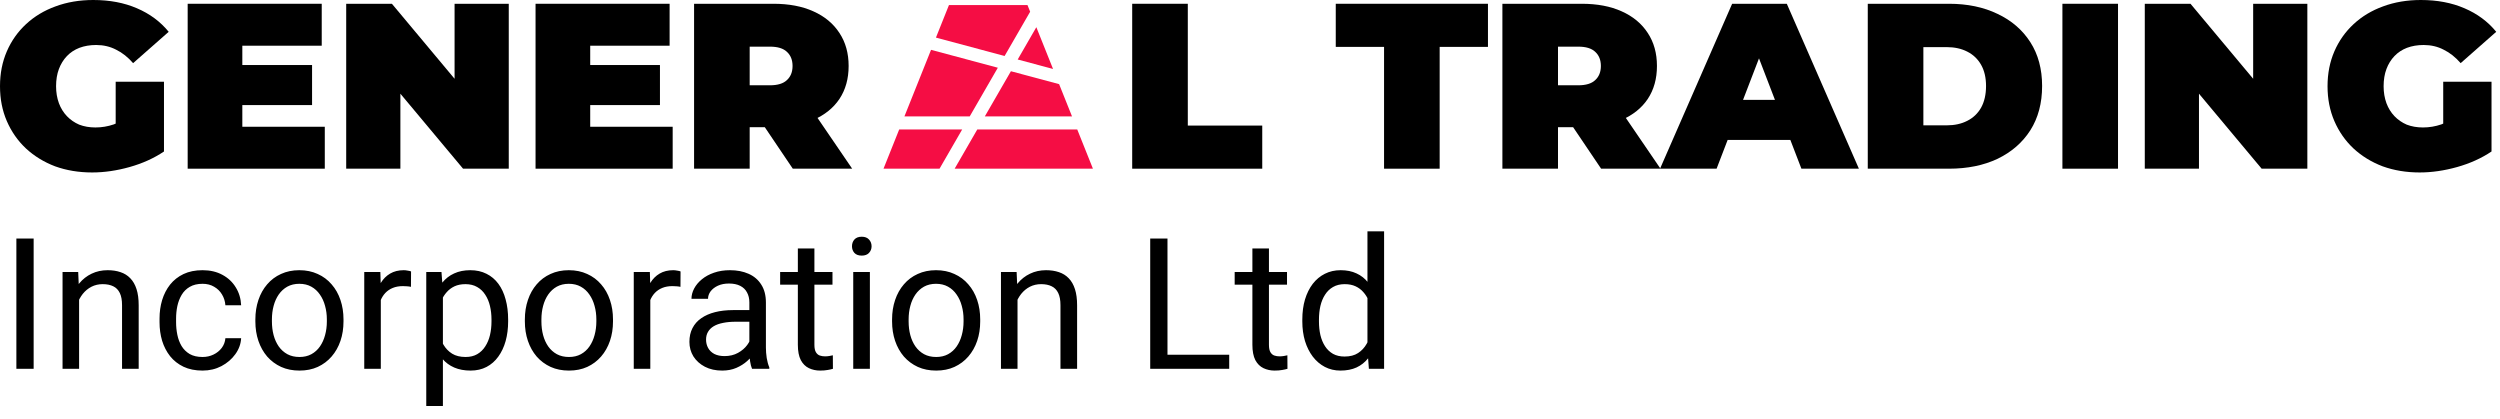
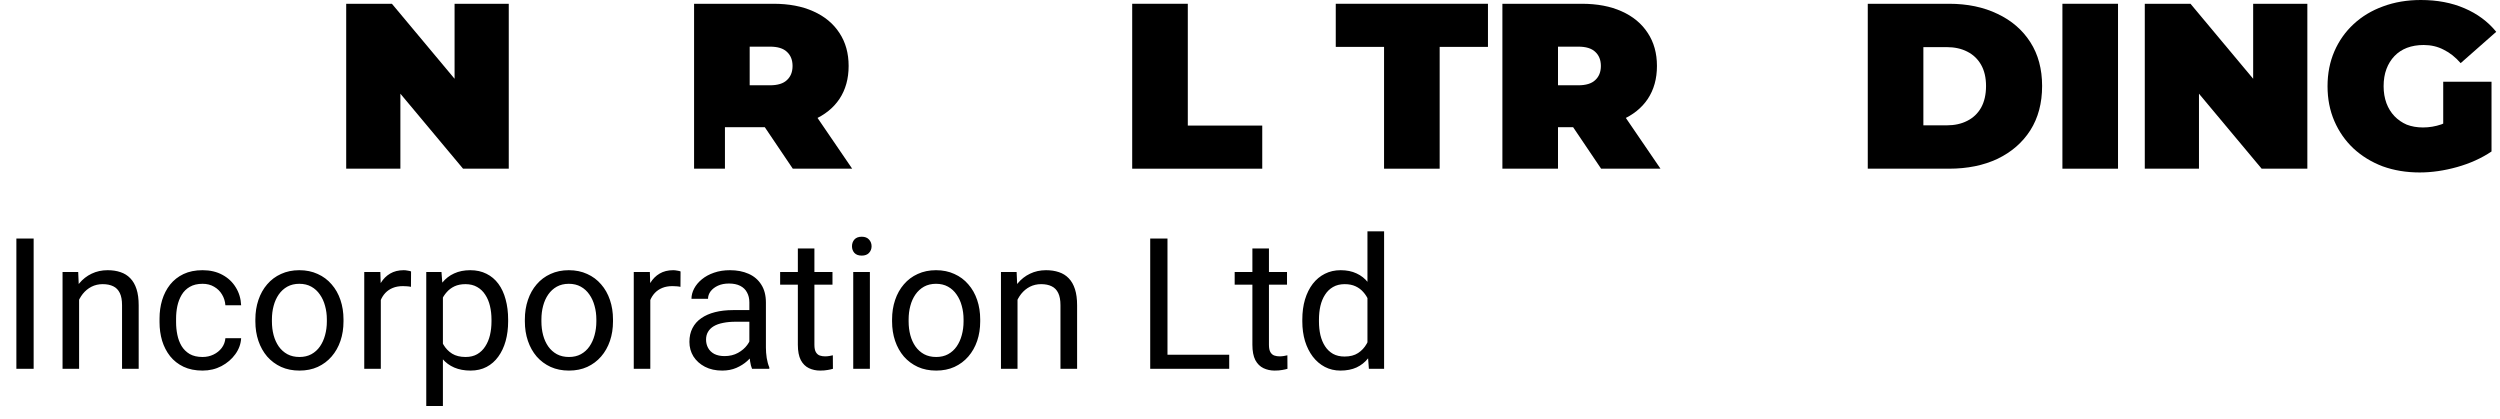
<svg xmlns="http://www.w3.org/2000/svg" width="382" height="64" viewBox="0 0 382 64" fill="none">
  <path d="M173 25.776V0.576H181.496V19.188H192.872V25.776H173Z" fill="black" />
  <path d="M211.484 25.776V7.164H204.104V0.576H227.36V7.164H219.98V25.776H211.484Z" fill="black" />
  <path d="M229.566 25.776V0.576H241.698C244.05 0.576 246.078 0.96 247.782 1.728C249.51 2.496 250.842 3.6 251.778 5.04C252.714 6.456 253.182 8.136 253.182 10.08C253.182 12.024 252.714 13.704 251.778 15.12C250.842 16.512 249.51 17.58 247.782 18.324C246.078 19.068 244.05 19.44 241.698 19.44H234.282L238.062 15.948V25.776H229.566ZM244.65 25.776L238.458 16.596H247.458L253.722 25.776H244.65ZM238.062 16.884L234.282 13.032H241.158C242.334 13.032 243.198 12.768 243.75 12.24C244.326 11.712 244.614 10.992 244.614 10.08C244.614 9.168 244.326 8.448 243.75 7.92C243.198 7.392 242.334 7.128 241.158 7.128H234.282L238.062 3.276V16.884Z" fill="black" />
-   <path d="M253.655 25.776L264.671 0.576H273.023L284.039 25.776H275.255L267.119 4.608H270.431L262.295 25.776H253.655ZM260.207 21.384L262.367 15.264H273.959L276.119 21.384H260.207Z" fill="black" />
  <path d="M285.395 25.776V0.576H297.815C300.623 0.576 303.095 1.092 305.231 2.124C307.367 3.132 309.035 4.572 310.235 6.444C311.435 8.316 312.035 10.548 312.035 13.14C312.035 15.756 311.435 18.012 310.235 19.908C309.035 21.78 307.367 23.232 305.231 24.264C303.095 25.272 300.623 25.776 297.815 25.776H285.395ZM293.891 19.152H297.455C298.655 19.152 299.699 18.924 300.587 18.468C301.499 18.012 302.207 17.34 302.711 16.452C303.215 15.54 303.467 14.436 303.467 13.14C303.467 11.868 303.215 10.788 302.711 9.9C302.207 9.012 301.499 8.34 300.587 7.884C299.699 7.428 298.655 7.2 297.455 7.2H293.891V19.152Z" fill="black" />
  <path d="M315.137 25.776V0.576H323.633V25.776H315.137Z" fill="black" />
  <path d="M327.723 25.776V0.576H334.707L347.523 15.912H344.283V0.576H352.563V25.776H345.579L332.763 10.44H336.003V25.776H327.723Z" fill="black" />
  <path d="M369.724 26.352C367.684 26.352 365.8 26.04 364.072 25.416C362.368 24.768 360.88 23.856 359.608 22.68C358.36 21.504 357.388 20.112 356.692 18.504C355.996 16.896 355.648 15.12 355.648 13.176C355.648 11.232 355.996 9.456 356.692 7.848C357.388 6.24 358.372 4.848 359.644 3.672C360.916 2.496 362.416 1.596 364.144 0.972C365.896 0.324 367.816 0 369.904 0C372.4 0 374.62 0.42 376.564 1.26C378.532 2.1 380.152 3.3 381.424 4.86L375.988 9.648C375.196 8.736 374.332 8.052 373.396 7.596C372.484 7.116 371.464 6.876 370.336 6.876C369.4 6.876 368.548 7.02 367.78 7.308C367.036 7.596 366.4 8.016 365.872 8.568C365.344 9.12 364.936 9.78 364.648 10.548C364.36 11.316 364.216 12.192 364.216 13.176C364.216 14.112 364.36 14.976 364.648 15.768C364.936 16.536 365.344 17.196 365.872 17.748C366.4 18.3 367.024 18.732 367.744 19.044C368.488 19.332 369.316 19.476 370.228 19.476C371.188 19.476 372.124 19.32 373.036 19.008C373.948 18.672 374.92 18.108 375.952 17.316L380.704 23.148C379.168 24.18 377.416 24.972 375.448 25.524C373.48 26.076 371.572 26.352 369.724 26.352ZM373.324 22.068V12.492H380.704V23.148L373.324 22.068Z" fill="black" />
-   <path d="M14.076 26.352C12.036 26.352 10.152 26.04 8.424 25.416C6.72 24.768 5.232 23.856 3.96 22.68C2.712 21.504 1.74 20.112 1.044 18.504C0.348 16.896 0 15.12 0 13.176C0 11.232 0.348 9.456 1.044 7.848C1.74 6.24 2.724 4.848 3.996 3.672C5.268 2.496 6.768 1.596 8.496 0.972C10.248 0.324 12.168 0 14.256 0C16.752 0 18.972 0.42 20.916 1.26C22.884 2.1 24.504 3.3 25.776 4.86L20.34 9.648C19.548 8.736 18.684 8.052 17.748 7.596C16.836 7.116 15.816 6.876 14.688 6.876C13.752 6.876 12.9 7.02 12.132 7.308C11.388 7.596 10.752 8.016 10.224 8.568C9.696 9.12 9.288 9.78 9 10.548C8.712 11.316 8.568 12.192 8.568 13.176C8.568 14.112 8.712 14.976 9 15.768C9.288 16.536 9.696 17.196 10.224 17.748C10.752 18.3 11.376 18.732 12.096 19.044C12.84 19.332 13.668 19.476 14.58 19.476C15.54 19.476 16.476 19.32 17.388 19.008C18.3 18.672 19.272 18.108 20.304 17.316L25.056 23.148C23.52 24.18 21.768 24.972 19.8 25.524C17.832 26.076 15.924 26.352 14.076 26.352ZM17.676 22.068V12.492H25.056V23.148L17.676 22.068Z" fill="black" />
-   <path d="M36.452 9.936H47.684V16.056H36.452V9.936ZM37.028 19.368H49.628V25.776H28.676V0.576H49.16V6.984H37.028V19.368Z" fill="black" />
  <path d="M52.899 25.776V0.576H59.883L72.699 15.912H69.459V0.576H77.739V25.776H70.755L57.939 10.44H61.179V25.776H52.899Z" fill="black" />
-   <path d="M89.608 9.936H100.84V16.056H89.608V9.936ZM90.184 19.368H102.784V25.776H81.832V0.576H102.316V6.984H90.184V19.368Z" fill="black" />
-   <path d="M106.055 25.776V0.576H118.187C120.539 0.576 122.567 0.96 124.271 1.728C125.999 2.496 127.331 3.6 128.267 5.04C129.203 6.456 129.671 8.136 129.671 10.08C129.671 12.024 129.203 13.704 128.267 15.12C127.331 16.512 125.999 17.58 124.271 18.324C122.567 19.068 120.539 19.44 118.187 19.44H110.771L114.551 15.948V25.776H106.055ZM121.139 25.776L114.947 16.596H123.947L130.211 25.776H121.139ZM114.551 16.884L110.771 13.032H117.647C118.823 13.032 119.687 12.768 120.239 12.24C120.815 11.712 121.103 10.992 121.103 10.08C121.103 9.168 120.815 8.448 120.239 7.92C119.687 7.392 118.823 7.128 117.647 7.128H110.771L114.551 3.276V16.884Z" fill="black" />
-   <path fill-rule="evenodd" clip-rule="evenodd" d="M167 25.776H145.869L149.328 19.785H164.604L167 25.776ZM163.804 17.785H150.483L154.467 10.884L161.833 12.857L163.804 17.785ZM148.174 17.785L152.467 10.348L142.265 7.614L138.196 17.785H148.174ZM137.396 19.785L135 25.776H143.56L147.019 19.785H137.396ZM160.905 10.538L155.503 9.091L158.352 4.156L160.905 10.538ZM153.503 8.555L157.407 1.793L157 0.776H145L143.013 5.744L153.503 8.555Z" fill="#F50D44" />
+   <path d="M106.055 25.776V0.576H118.187C120.539 0.576 122.567 0.96 124.271 1.728C125.999 2.496 127.331 3.6 128.267 5.04C129.203 6.456 129.671 8.136 129.671 10.08C129.671 12.024 129.203 13.704 128.267 15.12C127.331 16.512 125.999 17.58 124.271 18.324C122.567 19.068 120.539 19.44 118.187 19.44H110.771V25.776H106.055ZM121.139 25.776L114.947 16.596H123.947L130.211 25.776H121.139ZM114.551 16.884L110.771 13.032H117.647C118.823 13.032 119.687 12.768 120.239 12.24C120.815 11.712 121.103 10.992 121.103 10.08C121.103 9.168 120.815 8.448 120.239 7.92C119.687 7.392 118.823 7.128 117.647 7.128H110.771L114.551 3.276V16.884Z" fill="black" />
  <path d="M5.141 36.446V56.352H2.502V36.446H5.141ZM12.086 44.717V56.352H9.557V41.559H11.949L12.086 44.717ZM11.484 48.395L10.432 48.354C10.441 47.342 10.591 46.408 10.883 45.551C11.175 44.685 11.585 43.933 12.113 43.295C12.642 42.657 13.271 42.165 14 41.819C14.738 41.463 15.554 41.286 16.447 41.286C17.176 41.286 17.833 41.386 18.416 41.586C18.999 41.778 19.496 42.088 19.906 42.516C20.326 42.944 20.645 43.5 20.863 44.184C21.082 44.858 21.191 45.683 21.191 46.659V56.352H18.648V46.631C18.648 45.856 18.535 45.237 18.307 44.772C18.079 44.298 17.746 43.956 17.309 43.746C16.871 43.528 16.333 43.418 15.695 43.418C15.066 43.418 14.492 43.551 13.973 43.815C13.462 44.079 13.02 44.444 12.646 44.909C12.282 45.373 11.995 45.907 11.785 46.508C11.585 47.101 11.484 47.73 11.484 48.395ZM30.953 54.547C31.555 54.547 32.111 54.424 32.621 54.178C33.132 53.932 33.551 53.595 33.879 53.166C34.207 52.729 34.394 52.232 34.44 51.676H36.846C36.8 52.551 36.504 53.367 35.957 54.123C35.419 54.871 34.713 55.477 33.838 55.942C32.963 56.398 32.001 56.625 30.953 56.625C29.841 56.625 28.87 56.429 28.041 56.038C27.221 55.646 26.537 55.108 25.99 54.424C25.453 53.741 25.047 52.957 24.773 52.073C24.509 51.179 24.377 50.236 24.377 49.243V48.668C24.377 47.675 24.509 46.736 24.773 45.852C25.047 44.959 25.453 44.17 25.99 43.487C26.537 42.803 27.221 42.265 28.041 41.873C28.87 41.481 29.841 41.286 30.953 41.286C32.111 41.286 33.122 41.523 33.988 41.996C34.854 42.461 35.533 43.099 36.025 43.911C36.527 44.713 36.8 45.624 36.846 46.645H34.44C34.394 46.034 34.221 45.483 33.92 44.991C33.628 44.498 33.227 44.106 32.717 43.815C32.215 43.514 31.628 43.364 30.953 43.364C30.178 43.364 29.527 43.519 28.998 43.829C28.479 44.129 28.064 44.539 27.754 45.059C27.453 45.569 27.234 46.139 27.098 46.768C26.97 47.388 26.906 48.021 26.906 48.668V49.243C26.906 49.89 26.97 50.528 27.098 51.157C27.225 51.786 27.439 52.355 27.74 52.866C28.05 53.376 28.465 53.786 28.984 54.096C29.513 54.397 30.169 54.547 30.953 54.547ZM39.02 49.12V48.805C39.02 47.739 39.175 46.75 39.484 45.838C39.794 44.918 40.241 44.12 40.824 43.446C41.408 42.762 42.114 42.233 42.943 41.86C43.773 41.477 44.703 41.286 45.732 41.286C46.772 41.286 47.706 41.477 48.535 41.86C49.374 42.233 50.085 42.762 50.668 43.446C51.26 44.12 51.712 44.918 52.022 45.838C52.331 46.75 52.486 47.739 52.486 48.805V49.12C52.486 50.186 52.331 51.175 52.022 52.086C51.712 52.998 51.26 53.795 50.668 54.479C50.085 55.153 49.378 55.682 48.549 56.065C47.728 56.439 46.799 56.625 45.76 56.625C44.721 56.625 43.786 56.439 42.957 56.065C42.128 55.682 41.417 55.153 40.824 54.479C40.241 53.795 39.794 52.998 39.484 52.086C39.175 51.175 39.02 50.186 39.02 49.12ZM41.549 48.805V49.12C41.549 49.858 41.635 50.555 41.809 51.211C41.982 51.858 42.242 52.433 42.588 52.934C42.943 53.435 43.385 53.832 43.914 54.123C44.443 54.406 45.058 54.547 45.76 54.547C46.453 54.547 47.059 54.406 47.578 54.123C48.107 53.832 48.544 53.435 48.891 52.934C49.237 52.433 49.497 51.858 49.67 51.211C49.852 50.555 49.943 49.858 49.943 49.12V48.805C49.943 48.076 49.852 47.388 49.67 46.741C49.497 46.084 49.232 45.506 48.877 45.004C48.531 44.494 48.093 44.093 47.565 43.801C47.045 43.51 46.434 43.364 45.732 43.364C45.04 43.364 44.429 43.51 43.9 43.801C43.381 44.093 42.943 44.494 42.588 45.004C42.242 45.506 41.982 46.084 41.809 46.741C41.635 47.388 41.549 48.076 41.549 48.805ZM58.188 43.883V56.352H55.658V41.559H58.119L58.188 43.883ZM62.809 41.477L62.795 43.829C62.585 43.783 62.385 43.756 62.193 43.746C62.011 43.728 61.801 43.719 61.565 43.719C60.981 43.719 60.466 43.81 60.02 43.993C59.573 44.175 59.195 44.43 58.885 44.758C58.575 45.086 58.329 45.478 58.147 45.934C57.973 46.381 57.859 46.873 57.805 47.411L57.094 47.821C57.094 46.928 57.18 46.089 57.353 45.305C57.536 44.521 57.814 43.829 58.188 43.227C58.561 42.616 59.035 42.142 59.609 41.805C60.193 41.459 60.885 41.286 61.688 41.286C61.87 41.286 62.079 41.308 62.316 41.354C62.553 41.39 62.717 41.431 62.809 41.477ZM67.676 44.403V62.039H65.133V41.559H67.457L67.676 44.403ZM77.643 48.833V49.12C77.643 50.195 77.515 51.193 77.26 52.114C77.005 53.025 76.631 53.818 76.139 54.493C75.656 55.167 75.059 55.691 74.348 56.065C73.637 56.439 72.821 56.625 71.9 56.625C70.962 56.625 70.132 56.471 69.412 56.161C68.692 55.851 68.081 55.4 67.58 54.807C67.079 54.215 66.678 53.504 66.377 52.674C66.085 51.845 65.885 50.911 65.775 49.871V48.34C65.885 47.246 66.09 46.267 66.391 45.401C66.691 44.535 67.088 43.797 67.58 43.186C68.081 42.566 68.688 42.097 69.398 41.778C70.109 41.45 70.93 41.286 71.859 41.286C72.789 41.286 73.614 41.468 74.334 41.833C75.054 42.188 75.66 42.698 76.152 43.364C76.644 44.029 77.014 44.827 77.26 45.756C77.515 46.677 77.643 47.702 77.643 48.833ZM75.1 49.12V48.833C75.1 48.094 75.022 47.401 74.867 46.754C74.712 46.098 74.471 45.524 74.143 45.032C73.824 44.53 73.413 44.138 72.912 43.856C72.411 43.564 71.814 43.418 71.121 43.418C70.483 43.418 69.927 43.528 69.453 43.746C68.988 43.965 68.592 44.261 68.264 44.635C67.936 45 67.667 45.419 67.457 45.893C67.257 46.358 67.106 46.841 67.006 47.342V50.883C67.188 51.521 67.443 52.123 67.772 52.688C68.1 53.244 68.537 53.695 69.084 54.041C69.631 54.379 70.319 54.547 71.148 54.547C71.832 54.547 72.42 54.406 72.912 54.123C73.413 53.832 73.824 53.435 74.143 52.934C74.471 52.433 74.712 51.858 74.867 51.211C75.022 50.555 75.1 49.858 75.1 49.12ZM80.199 49.12V48.805C80.199 47.739 80.354 46.75 80.664 45.838C80.974 44.918 81.421 44.12 82.004 43.446C82.587 42.762 83.294 42.233 84.123 41.86C84.953 41.477 85.882 41.286 86.912 41.286C87.951 41.286 88.885 41.477 89.715 41.86C90.553 42.233 91.264 42.762 91.848 43.446C92.44 44.12 92.891 44.918 93.201 45.838C93.511 46.75 93.666 47.739 93.666 48.805V49.12C93.666 50.186 93.511 51.175 93.201 52.086C92.891 52.998 92.44 53.795 91.848 54.479C91.264 55.153 90.558 55.682 89.728 56.065C88.908 56.439 87.978 56.625 86.939 56.625C85.9 56.625 84.966 56.439 84.137 56.065C83.307 55.682 82.596 55.153 82.004 54.479C81.421 53.795 80.974 52.998 80.664 52.086C80.354 51.175 80.199 50.186 80.199 49.12ZM82.728 48.805V49.12C82.728 49.858 82.815 50.555 82.988 51.211C83.162 51.858 83.421 52.433 83.768 52.934C84.123 53.435 84.565 53.832 85.094 54.123C85.622 54.406 86.238 54.547 86.939 54.547C87.632 54.547 88.238 54.406 88.758 54.123C89.287 53.832 89.724 53.435 90.07 52.934C90.417 52.433 90.676 51.858 90.85 51.211C91.032 50.555 91.123 49.858 91.123 49.12V48.805C91.123 48.076 91.032 47.388 90.85 46.741C90.676 46.084 90.412 45.506 90.057 45.004C89.71 44.494 89.273 44.093 88.744 43.801C88.225 43.51 87.614 43.364 86.912 43.364C86.219 43.364 85.609 43.51 85.08 43.801C84.561 44.093 84.123 44.494 83.768 45.004C83.421 45.506 83.162 46.084 82.988 46.741C82.815 47.388 82.728 48.076 82.728 48.805ZM99.367 43.883V56.352H96.838V41.559H99.299L99.367 43.883ZM103.988 41.477L103.975 43.829C103.765 43.783 103.564 43.756 103.373 43.746C103.191 43.728 102.981 43.719 102.744 43.719C102.161 43.719 101.646 43.81 101.199 43.993C100.753 44.175 100.374 44.43 100.064 44.758C99.755 45.086 99.508 45.478 99.326 45.934C99.153 46.381 99.039 46.873 98.984 47.411L98.273 47.821C98.273 46.928 98.36 46.089 98.533 45.305C98.716 44.521 98.993 43.829 99.367 43.227C99.741 42.616 100.215 42.142 100.789 41.805C101.372 41.459 102.065 41.286 102.867 41.286C103.049 41.286 103.259 41.308 103.496 41.354C103.733 41.39 103.897 41.431 103.988 41.477ZM114.502 53.823V46.208C114.502 45.624 114.383 45.118 114.146 44.69C113.919 44.252 113.572 43.915 113.107 43.678C112.643 43.441 112.068 43.323 111.385 43.323C110.747 43.323 110.186 43.432 109.703 43.651C109.229 43.87 108.855 44.157 108.582 44.512C108.318 44.868 108.186 45.25 108.186 45.661H105.656C105.656 45.132 105.793 44.608 106.066 44.088C106.34 43.569 106.732 43.099 107.242 42.68C107.762 42.252 108.382 41.914 109.102 41.668C109.831 41.413 110.642 41.286 111.535 41.286C112.611 41.286 113.559 41.468 114.379 41.833C115.208 42.197 115.855 42.748 116.32 43.487C116.794 44.216 117.031 45.132 117.031 46.235V53.125C117.031 53.618 117.072 54.142 117.154 54.698C117.245 55.254 117.378 55.732 117.551 56.133V56.352H114.912C114.785 56.06 114.684 55.673 114.611 55.19C114.538 54.698 114.502 54.242 114.502 53.823ZM114.939 47.383L114.967 49.161H112.41C111.69 49.161 111.048 49.22 110.482 49.338C109.917 49.448 109.443 49.616 109.061 49.844C108.678 50.072 108.386 50.359 108.186 50.706C107.985 51.043 107.885 51.439 107.885 51.895C107.885 52.36 107.99 52.784 108.199 53.166C108.409 53.549 108.723 53.855 109.143 54.083C109.571 54.301 110.095 54.411 110.715 54.411C111.49 54.411 112.173 54.246 112.766 53.918C113.358 53.59 113.827 53.189 114.174 52.715C114.529 52.241 114.721 51.781 114.748 51.334L115.828 52.551C115.764 52.934 115.591 53.358 115.309 53.823C115.026 54.288 114.648 54.734 114.174 55.163C113.709 55.582 113.153 55.933 112.506 56.215C111.868 56.489 111.148 56.625 110.346 56.625C109.343 56.625 108.464 56.429 107.707 56.038C106.96 55.646 106.376 55.121 105.957 54.465C105.547 53.8 105.342 53.057 105.342 52.237C105.342 51.444 105.497 50.746 105.807 50.145C106.117 49.534 106.563 49.028 107.146 48.627C107.73 48.217 108.432 47.907 109.252 47.698C110.072 47.488 110.988 47.383 112 47.383H114.939ZM127.203 41.559V43.5H119.205V41.559H127.203ZM121.912 37.963H124.441V52.688C124.441 53.189 124.519 53.568 124.674 53.823C124.829 54.078 125.029 54.246 125.275 54.329C125.521 54.411 125.786 54.452 126.068 54.452C126.278 54.452 126.497 54.433 126.725 54.397C126.962 54.351 127.139 54.315 127.258 54.288L127.271 56.352C127.071 56.416 126.807 56.475 126.479 56.53C126.16 56.593 125.772 56.625 125.316 56.625C124.697 56.625 124.127 56.502 123.607 56.256C123.088 56.01 122.673 55.6 122.363 55.026C122.062 54.443 121.912 53.659 121.912 52.674V37.963ZM132.918 41.559V56.352H130.375V41.559H132.918ZM130.184 37.635C130.184 37.225 130.307 36.879 130.553 36.596C130.808 36.314 131.182 36.172 131.674 36.172C132.157 36.172 132.526 36.314 132.781 36.596C133.046 36.879 133.178 37.225 133.178 37.635C133.178 38.027 133.046 38.364 132.781 38.647C132.526 38.92 132.157 39.057 131.674 39.057C131.182 39.057 130.808 38.92 130.553 38.647C130.307 38.364 130.184 38.027 130.184 37.635ZM136.309 49.12V48.805C136.309 47.739 136.464 46.75 136.773 45.838C137.083 44.918 137.53 44.12 138.113 43.446C138.697 42.762 139.403 42.233 140.232 41.86C141.062 41.477 141.992 41.286 143.021 41.286C144.061 41.286 144.995 41.477 145.824 41.86C146.663 42.233 147.374 42.762 147.957 43.446C148.549 44.12 149.001 44.918 149.311 45.838C149.62 46.75 149.775 47.739 149.775 48.805V49.12C149.775 50.186 149.62 51.175 149.311 52.086C149.001 52.998 148.549 53.795 147.957 54.479C147.374 55.153 146.667 55.682 145.838 56.065C145.018 56.439 144.088 56.625 143.049 56.625C142.01 56.625 141.076 56.439 140.246 56.065C139.417 55.682 138.706 55.153 138.113 54.479C137.53 53.795 137.083 52.998 136.773 52.086C136.464 51.175 136.309 50.186 136.309 49.12ZM138.838 48.805V49.12C138.838 49.858 138.924 50.555 139.098 51.211C139.271 51.858 139.531 52.433 139.877 52.934C140.232 53.435 140.674 53.832 141.203 54.123C141.732 54.406 142.347 54.547 143.049 54.547C143.742 54.547 144.348 54.406 144.867 54.123C145.396 53.832 145.833 53.435 146.18 52.934C146.526 52.433 146.786 51.858 146.959 51.211C147.141 50.555 147.232 49.858 147.232 49.12V48.805C147.232 48.076 147.141 47.388 146.959 46.741C146.786 46.084 146.521 45.506 146.166 45.004C145.82 44.494 145.382 44.093 144.854 43.801C144.334 43.51 143.723 43.364 143.021 43.364C142.329 43.364 141.718 43.51 141.189 43.801C140.67 44.093 140.232 44.494 139.877 45.004C139.531 45.506 139.271 46.084 139.098 46.741C138.924 47.388 138.838 48.076 138.838 48.805ZM155.477 44.717V56.352H152.947V41.559H155.34L155.477 44.717ZM154.875 48.395L153.822 48.354C153.831 47.342 153.982 46.408 154.273 45.551C154.565 44.685 154.975 43.933 155.504 43.295C156.033 42.657 156.661 42.165 157.391 41.819C158.129 41.463 158.945 41.286 159.838 41.286C160.567 41.286 161.223 41.386 161.807 41.586C162.39 41.778 162.887 42.088 163.297 42.516C163.716 42.944 164.035 43.5 164.254 44.184C164.473 44.858 164.582 45.683 164.582 46.659V56.352H162.039V46.631C162.039 45.856 161.925 45.237 161.697 44.772C161.469 44.298 161.137 43.956 160.699 43.746C160.262 43.528 159.724 43.418 159.086 43.418C158.457 43.418 157.883 43.551 157.363 43.815C156.853 44.079 156.411 44.444 156.037 44.909C155.673 45.373 155.385 45.907 155.176 46.508C154.975 47.101 154.875 47.73 154.875 48.395ZM187.824 54.206V56.352H177.871V54.206H187.824ZM178.391 36.446V56.352H175.752V36.446H178.391ZM196.656 41.559V43.5H188.658V41.559H196.656ZM191.365 37.963H193.895V52.688C193.895 53.189 193.972 53.568 194.127 53.823C194.282 54.078 194.482 54.246 194.729 54.329C194.975 54.411 195.239 54.452 195.521 54.452C195.731 54.452 195.95 54.433 196.178 54.397C196.415 54.351 196.592 54.315 196.711 54.288L196.725 56.352C196.524 56.416 196.26 56.475 195.932 56.53C195.613 56.593 195.225 56.625 194.77 56.625C194.15 56.625 193.58 56.502 193.061 56.256C192.541 56.01 192.126 55.6 191.816 55.026C191.516 54.443 191.365 53.659 191.365 52.674V37.963ZM208.947 53.481V35.352H211.49V56.352H209.166L208.947 53.481ZM198.994 49.12V48.833C198.994 47.702 199.131 46.677 199.404 45.756C199.687 44.827 200.083 44.029 200.594 43.364C201.113 42.698 201.729 42.188 202.439 41.833C203.16 41.468 203.962 41.286 204.846 41.286C205.775 41.286 206.587 41.45 207.279 41.778C207.981 42.097 208.574 42.566 209.057 43.186C209.549 43.797 209.936 44.535 210.219 45.401C210.501 46.267 210.697 47.246 210.807 48.34V49.598C210.706 50.683 210.51 51.658 210.219 52.524C209.936 53.39 209.549 54.128 209.057 54.739C208.574 55.349 207.981 55.819 207.279 56.147C206.577 56.466 205.757 56.625 204.818 56.625C203.952 56.625 203.16 56.439 202.439 56.065C201.729 55.691 201.113 55.167 200.594 54.493C200.083 53.818 199.687 53.025 199.404 52.114C199.131 51.193 198.994 50.195 198.994 49.12ZM201.537 48.833V49.12C201.537 49.858 201.61 50.551 201.756 51.198C201.911 51.845 202.148 52.414 202.467 52.907C202.786 53.399 203.191 53.786 203.684 54.069C204.176 54.342 204.764 54.479 205.447 54.479C206.286 54.479 206.974 54.301 207.512 53.946C208.059 53.59 208.496 53.121 208.824 52.538C209.152 51.954 209.408 51.321 209.59 50.637V47.342C209.48 46.841 209.321 46.358 209.111 45.893C208.911 45.419 208.646 45 208.318 44.635C207.999 44.261 207.603 43.965 207.129 43.746C206.664 43.528 206.113 43.418 205.475 43.418C204.782 43.418 204.185 43.564 203.684 43.856C203.191 44.138 202.786 44.53 202.467 45.032C202.148 45.524 201.911 46.098 201.756 46.754C201.61 47.401 201.537 48.094 201.537 48.833Z" fill="black" />
</svg>